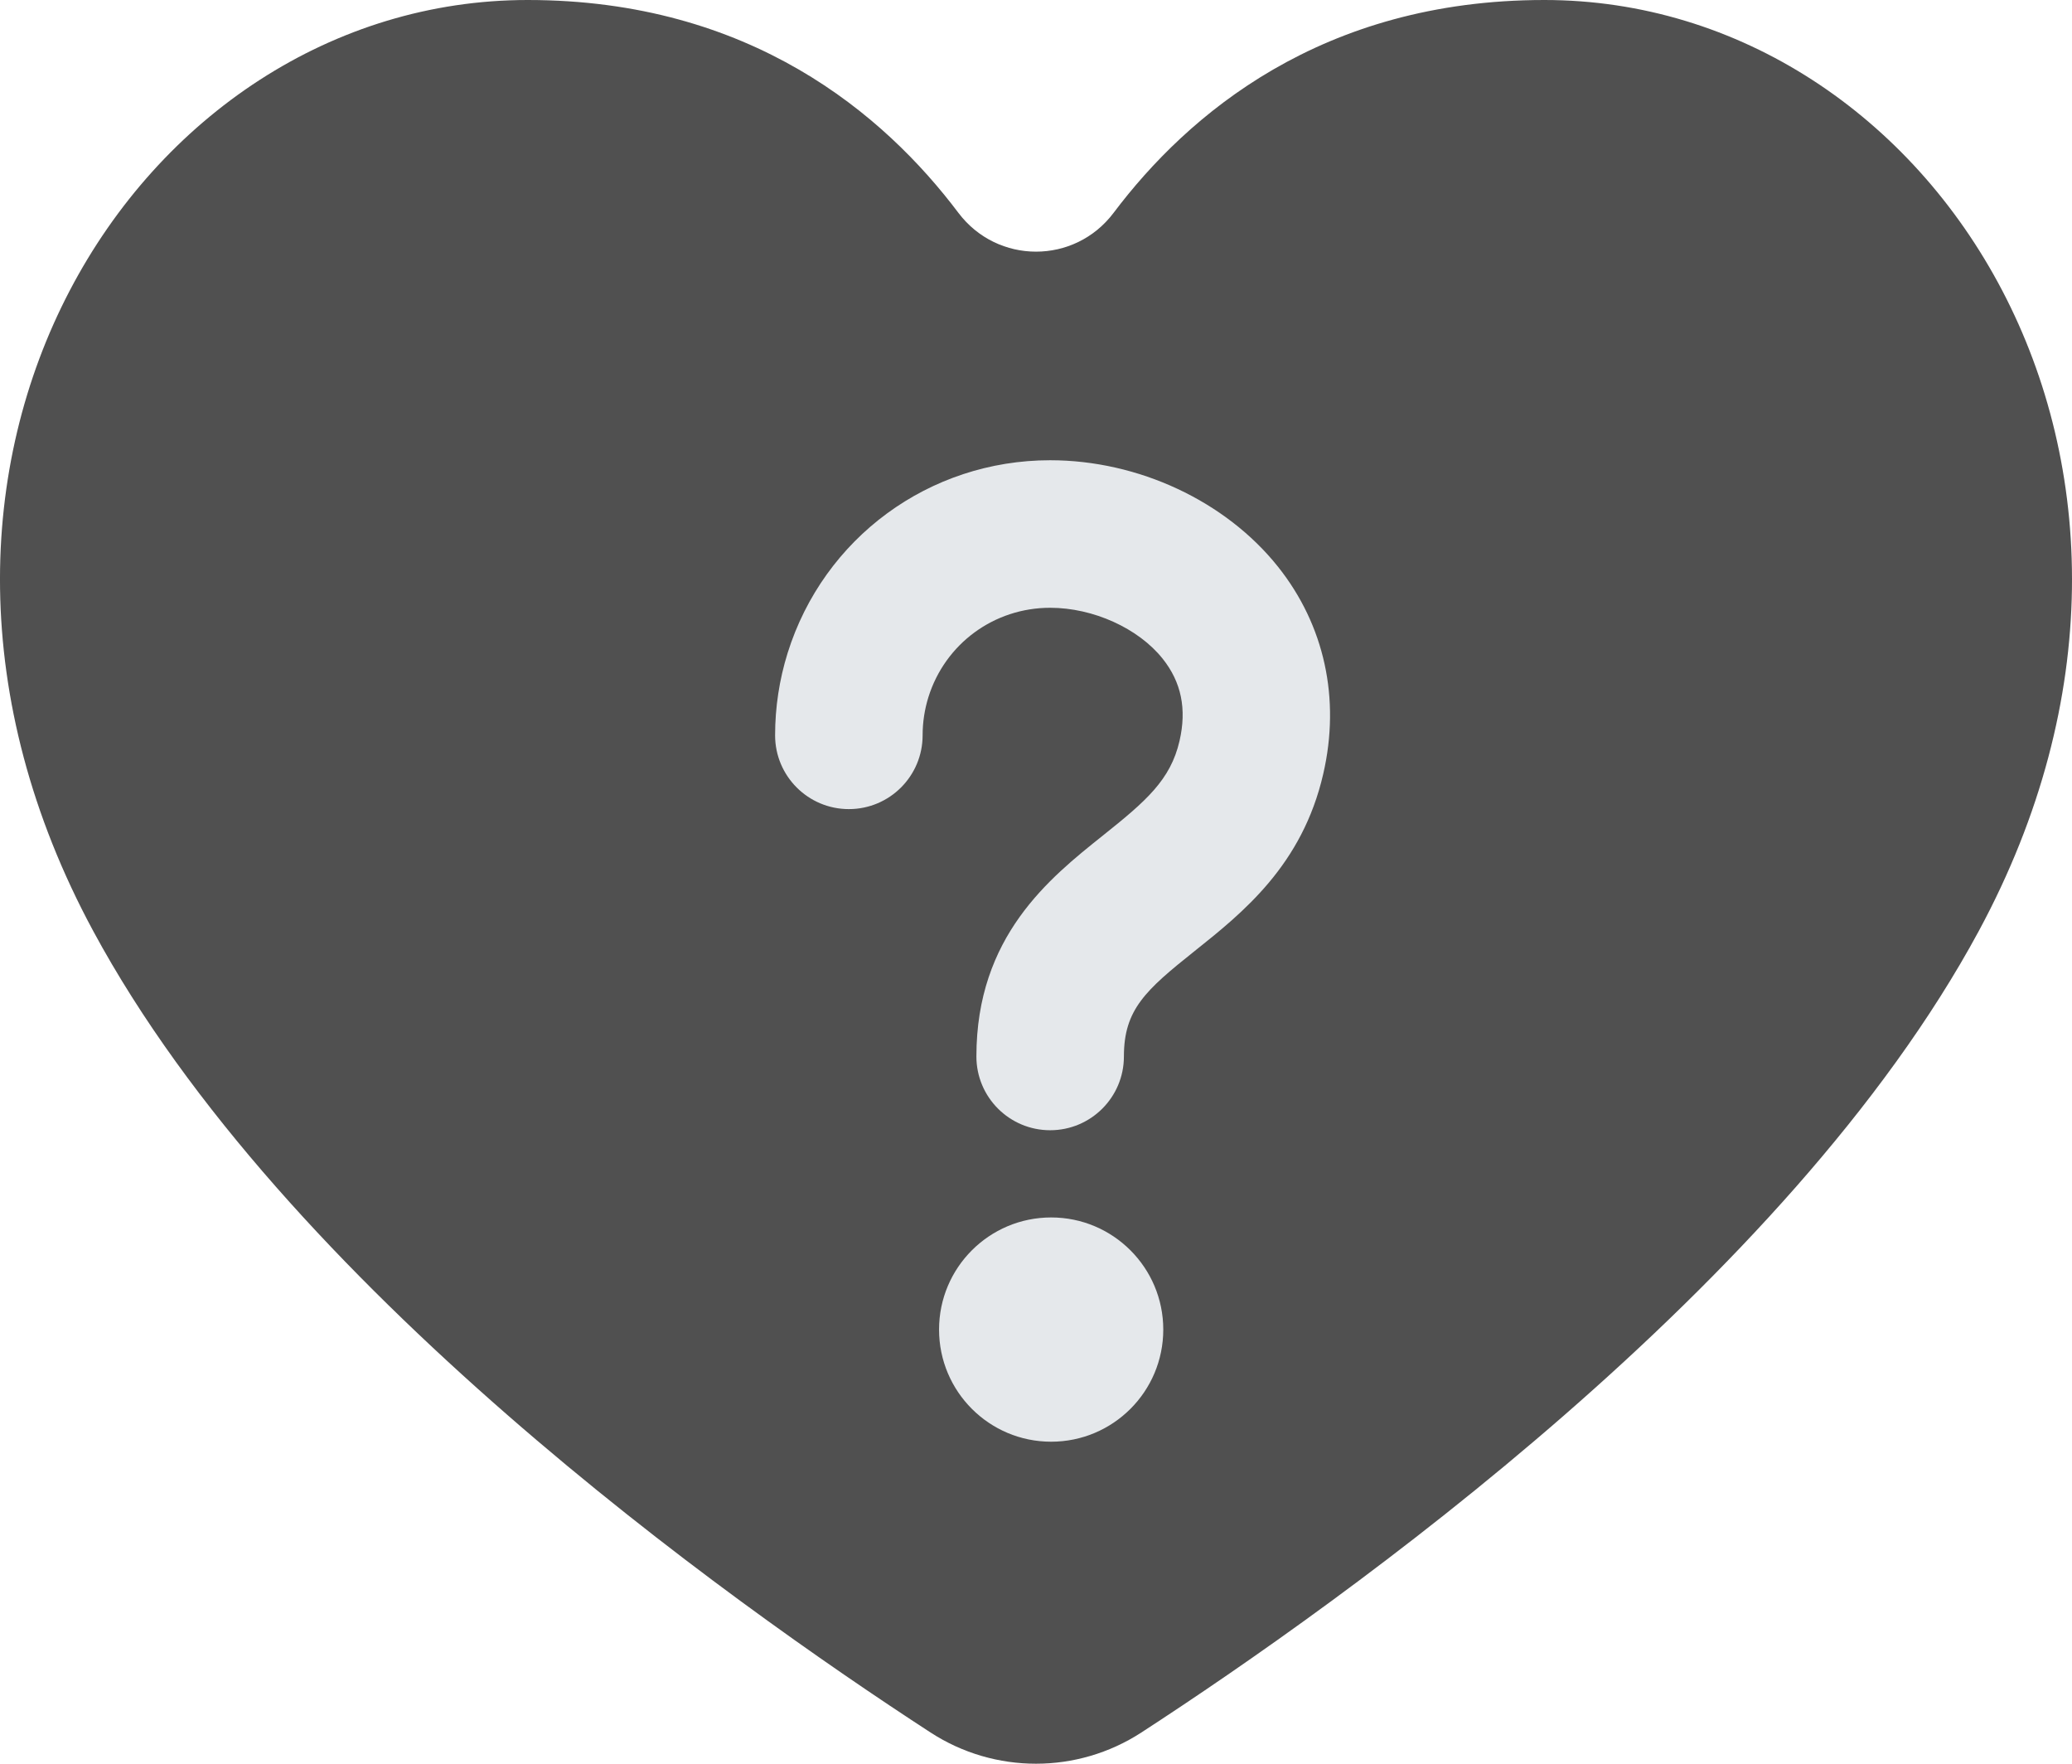
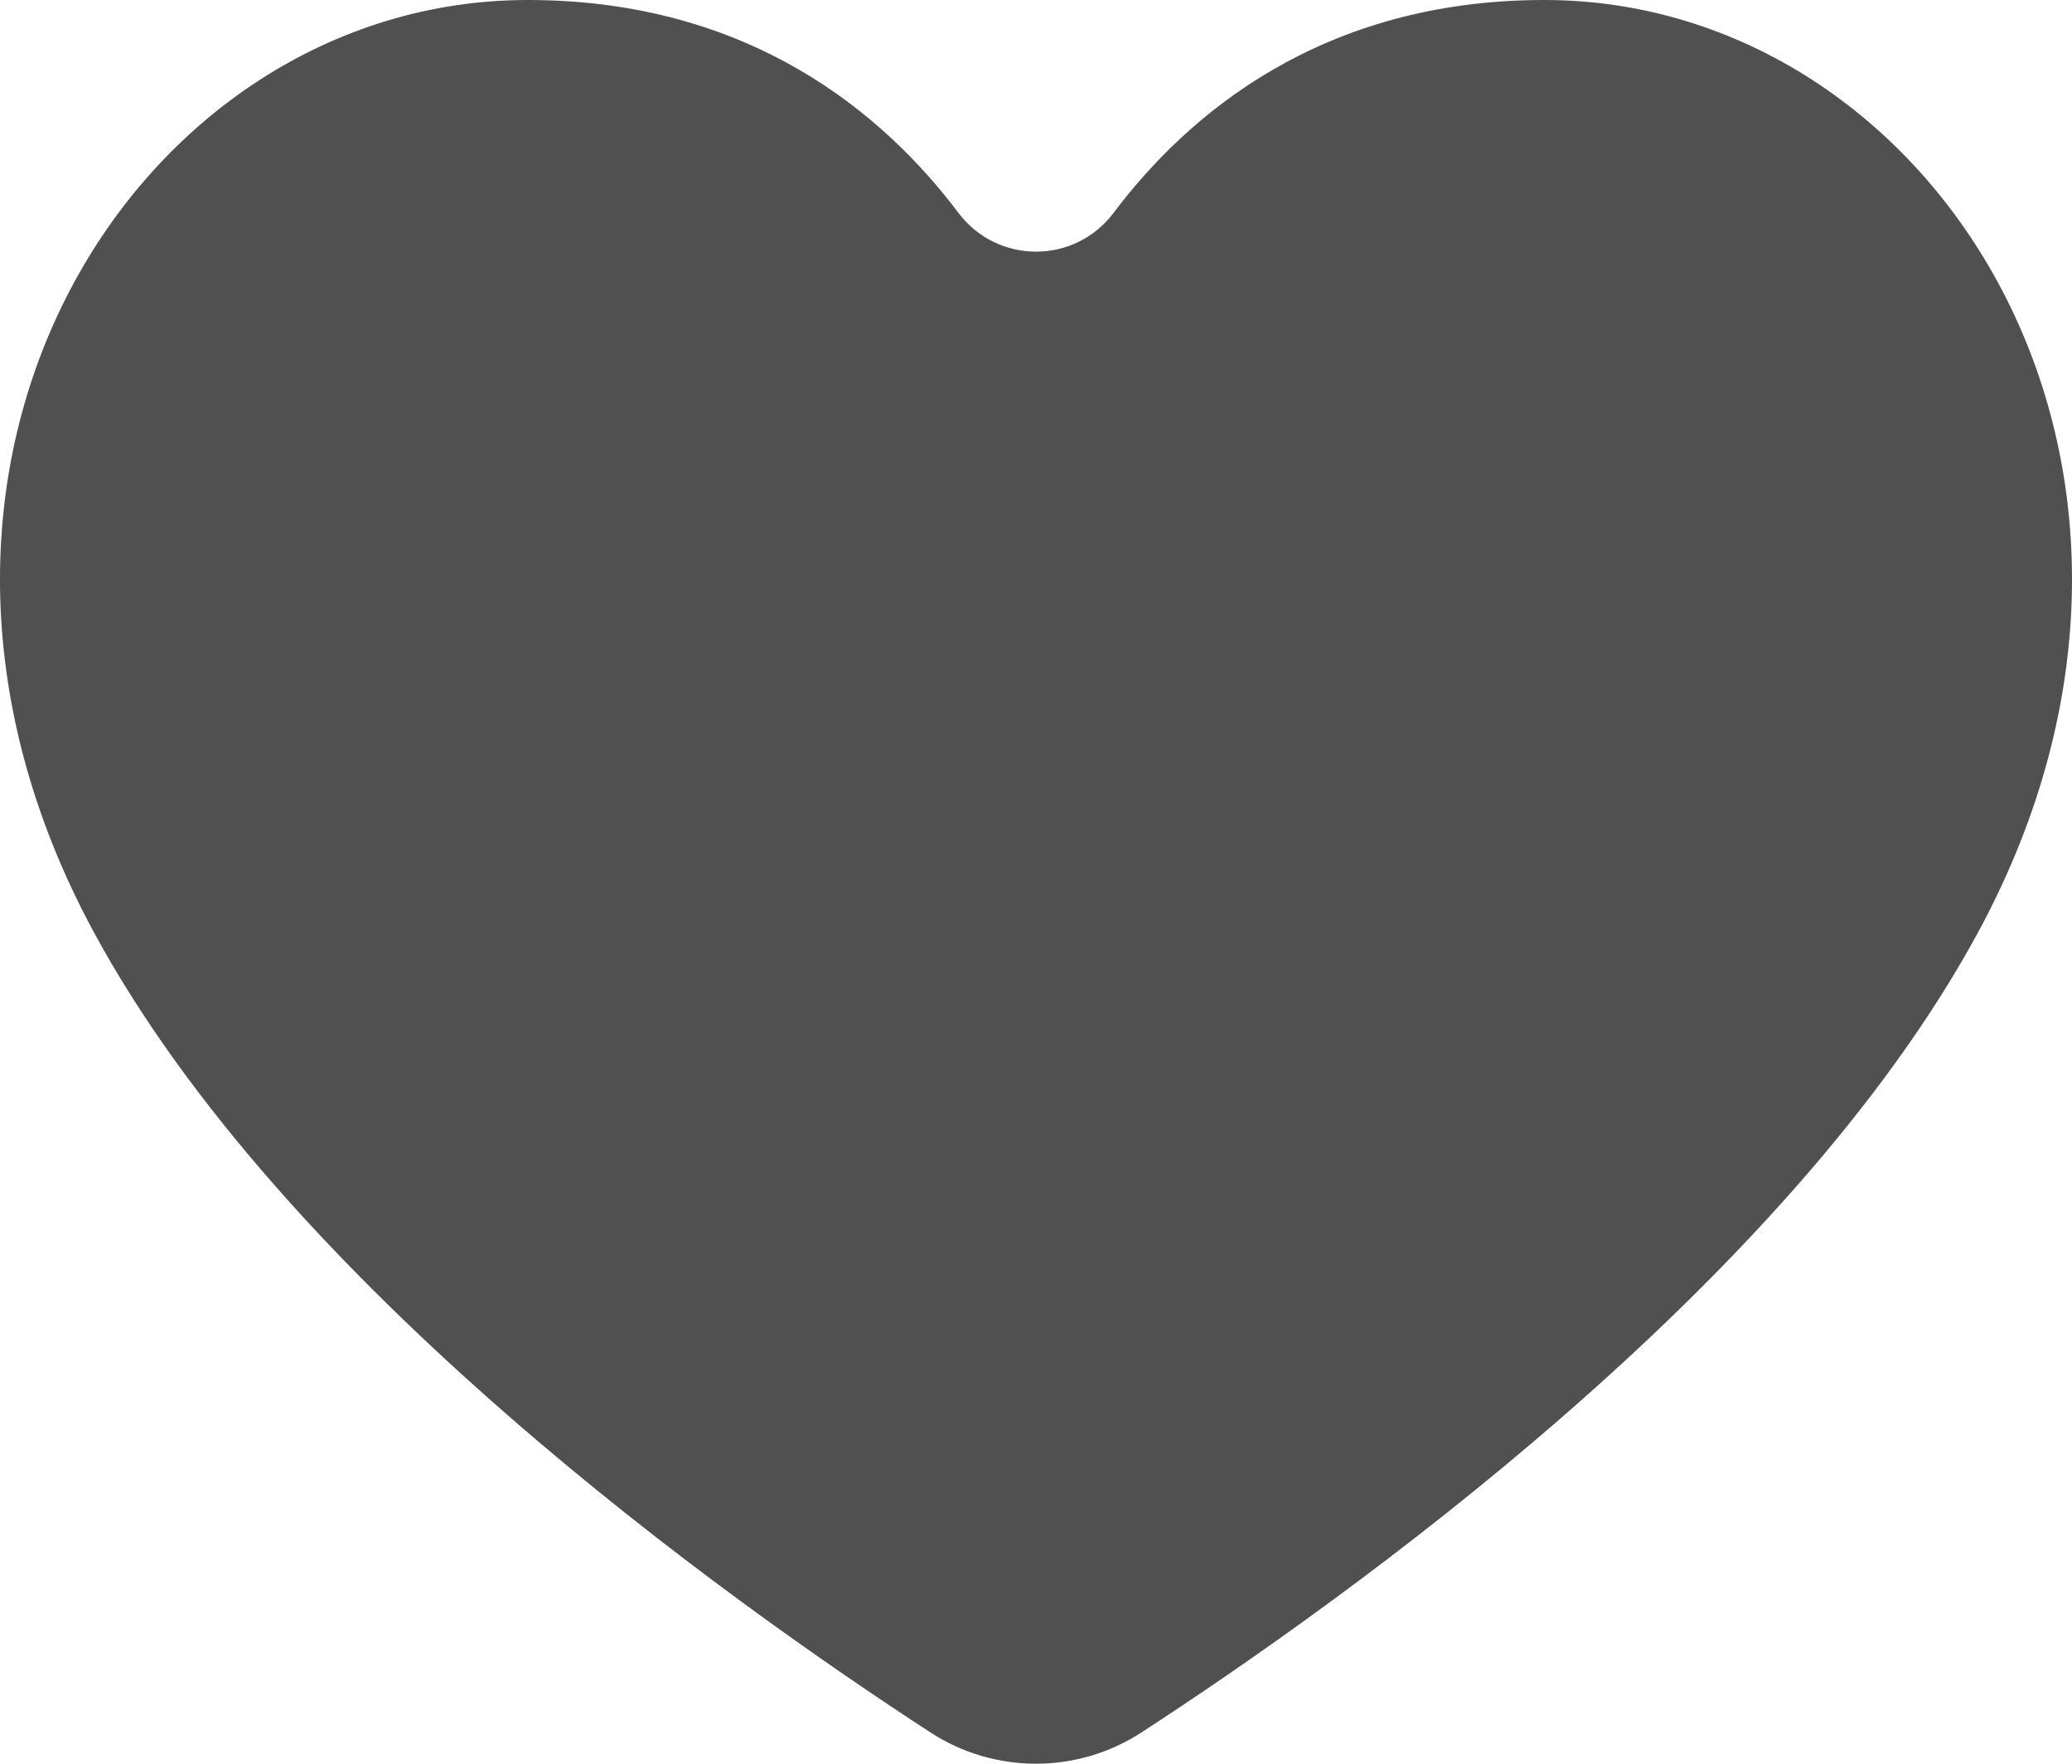
<svg xmlns="http://www.w3.org/2000/svg" width="47" height="40" viewBox="0 0 47 40" fill="none">
  <path d="M21.108 39.292C22.561 40.236 24.437 40.236 25.89 39.292C30.503 36.294 40.556 29.133 44.884 21.118C50.593 10.545 43.889 0 35.03 0C29.979 0 26.941 2.595 25.261 4.826C24.376 6.001 22.626 6.001 21.739 4.826C20.059 2.595 17.021 0 11.97 0C3.111 0 -3.593 10.545 2.116 21.118C6.443 29.132 16.495 36.294 21.108 39.292Z" fill="#505050" />
-   <path d="M23.821 25.633C22.897 25.633 22.148 24.884 22.148 23.96C22.148 21.237 23.807 19.915 25.016 18.95C25.99 18.173 26.552 17.691 26.756 16.802C26.922 16.08 26.797 15.471 26.373 14.939C25.823 14.249 24.798 13.784 23.821 13.784C22.548 13.784 21.438 14.599 21.059 15.812C20.973 16.089 20.928 16.38 20.928 16.677C20.928 17.601 20.179 18.35 19.255 18.35C18.331 18.35 17.582 17.601 17.582 16.677C17.582 16.041 17.678 15.414 17.865 14.813C18.683 12.197 21.077 10.438 23.821 10.438C25.822 10.438 27.803 11.364 28.99 12.854C30.044 14.177 30.409 15.846 30.016 17.55C29.541 19.622 28.188 20.7 27.101 21.567C25.986 22.456 25.494 22.894 25.494 23.96C25.494 24.884 24.746 25.633 23.821 25.633Z" fill="#E5E8EB" />
-   <path d="M23.844 27.611C22.439 27.611 21.301 28.75 21.301 30.154C21.301 31.559 22.439 32.697 23.844 32.697C25.248 32.697 26.387 31.559 26.387 30.154C26.387 28.75 25.248 27.611 23.844 27.611Z" fill="#E5E8EB" />
</svg>